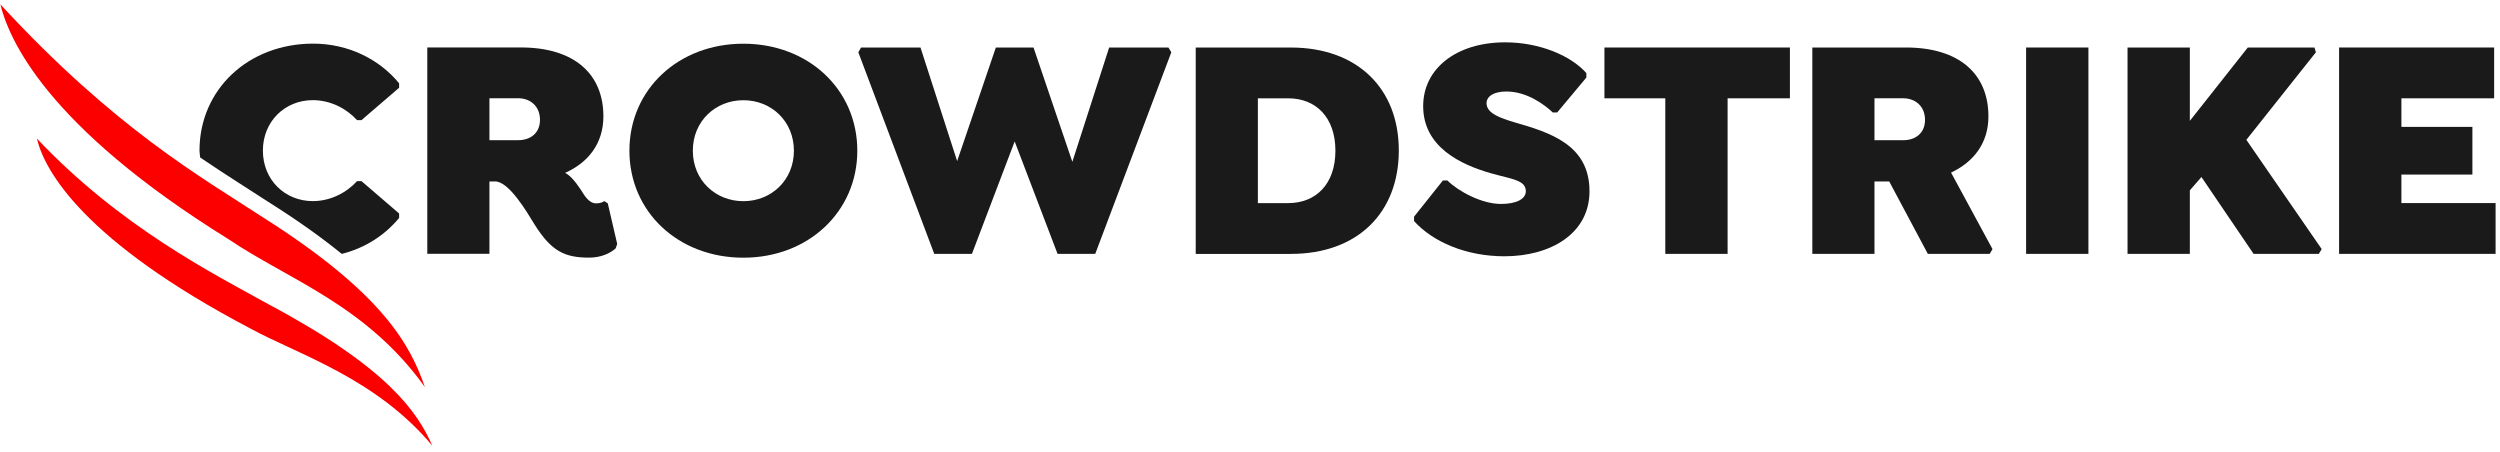
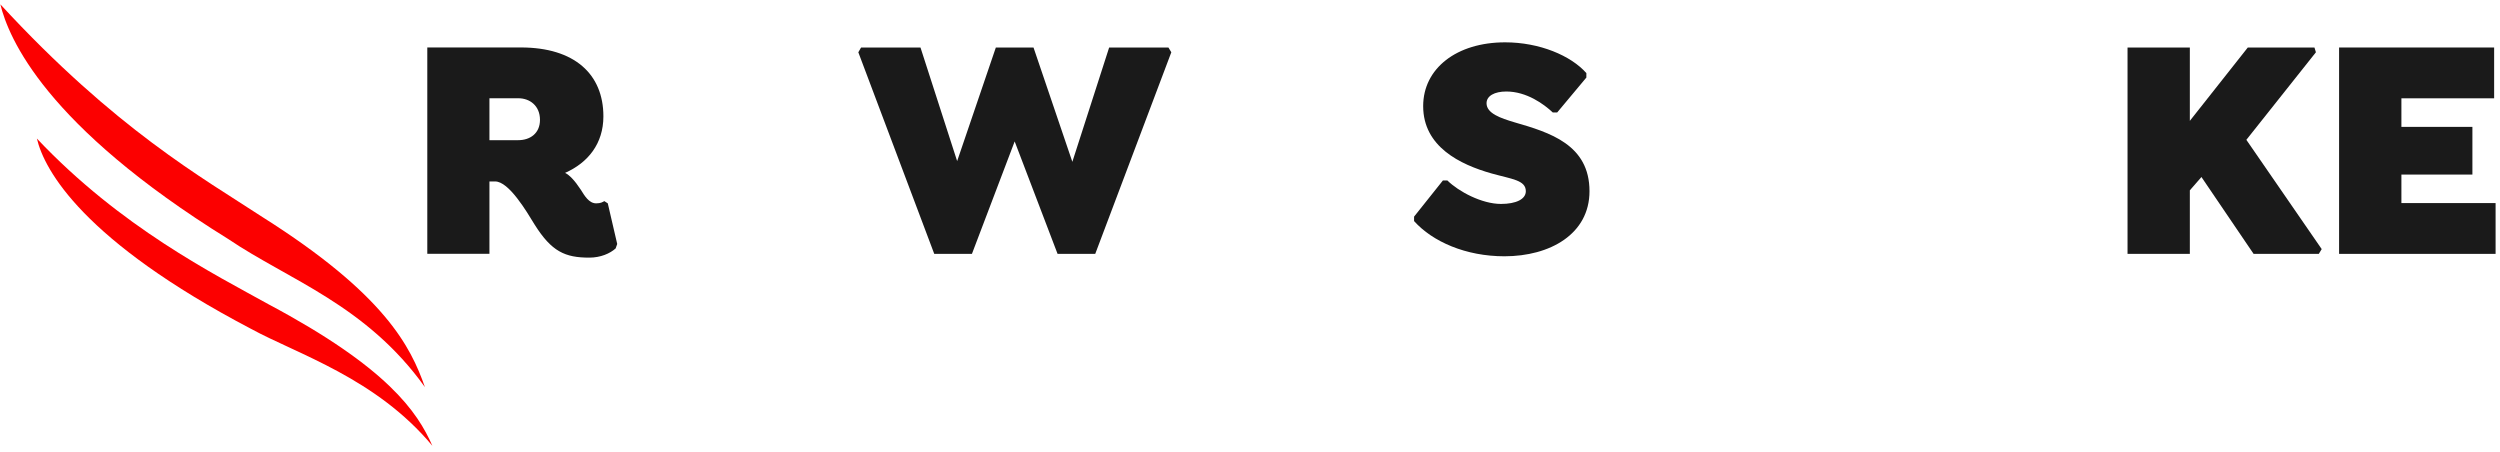
<svg xmlns="http://www.w3.org/2000/svg" width="282" height="51" viewBox="0 0 282 51" fill="none">
-   <path fill-rule="evenodd" clip-rule="evenodd" d="M45.021 24.584V24.082L40.772 20.429H40.276C39.108 21.718 37.303 22.685 35.285 22.685C32.133 22.685 29.654 20.285 29.654 16.991C29.654 13.697 32.133 11.297 35.285 11.297C37.303 11.297 39.108 12.263 40.276 13.553H40.772L45.021 9.899V9.398C42.79 6.677 39.286 4.922 35.319 4.922C28.026 4.922 22.503 10.079 22.503 16.991C22.503 17.259 22.563 17.505 22.581 17.768C25.566 19.795 28.201 21.418 30.469 22.904C33.74 24.97 36.38 26.872 38.554 28.64C41.264 27.956 43.461 26.472 45.021 24.584ZM25.162 24.454C26.865 26.544 29.27 28.043 32.105 28.683C30.19 27.607 28.335 26.551 26.607 25.382C26.1 25.068 25.649 24.765 25.162 24.454Z" fill="#1A1A1A" />
  <path fill-rule="evenodd" clip-rule="evenodd" d="M69.621 27.522L68.558 22.938L68.169 22.687C67.957 22.794 67.78 22.938 67.249 22.938C66.433 22.938 65.938 22.078 65.513 21.399C64.805 20.323 64.238 19.75 63.743 19.5C66.327 18.354 68.063 16.206 68.063 13.125C68.063 8.362 64.805 5.353 58.751 5.353H48.199V28.632H55.209V20.466H55.847C57.404 20.466 59.389 23.833 60.309 25.338C62.221 28.382 63.743 29.061 66.469 29.061C67.744 29.061 68.807 28.596 69.444 28.023L69.621 27.522ZM60.91 13.519C60.91 15.06 59.778 15.811 58.467 15.811H55.209V11.083H58.467C59.778 11.083 60.91 11.943 60.91 13.519Z" fill="#1A1A1A" />
-   <path fill-rule="evenodd" clip-rule="evenodd" d="M96.704 16.999C96.704 10.087 91.181 4.93 83.852 4.93C76.521 4.93 70.998 10.087 70.998 16.999C70.998 23.911 76.521 29.068 83.852 29.068C91.181 29.068 96.704 23.875 96.704 16.999ZM89.552 16.999C89.552 20.329 87.002 22.693 83.852 22.693C80.701 22.693 78.151 20.329 78.151 16.999C78.151 13.669 80.701 11.305 83.852 11.305C87.002 11.305 89.552 13.669 89.552 16.999Z" fill="#1A1A1A" />
  <path fill-rule="evenodd" clip-rule="evenodd" d="M112.331 5.359L107.966 18.173L103.831 5.359H97.13L96.819 5.897L105.384 28.637H109.634L114.455 15.953L119.294 28.637H123.543L132.124 5.897L131.798 5.359H125.112L120.961 18.254L116.58 5.359H112.331Z" fill="#1A1A1A" />
-   <path fill-rule="evenodd" clip-rule="evenodd" d="M157.786 16.965C157.786 10.017 153.147 5.361 145.606 5.361H134.877V28.64H145.606C153.147 28.64 157.786 23.985 157.786 16.965ZM150.634 17.001C150.634 20.796 148.403 22.91 145.323 22.91H141.887V11.091H145.323C148.403 11.091 150.634 13.205 150.634 17.001Z" fill="#1A1A1A" />
-   <path fill-rule="evenodd" clip-rule="evenodd" d="M180.98 11.089H187.845V28.637H194.873V11.089H201.902V5.359H180.98V11.089Z" fill="#1A1A1A" />
-   <path fill-rule="evenodd" clip-rule="evenodd" d="M224.294 13.13C224.294 8.366 221.037 5.358 214.982 5.358H204.43V28.637H211.442V20.471H213.106L217.46 28.637H224.436L224.755 28.1L220.08 19.469C222.594 18.287 224.294 16.174 224.294 13.13ZM217.142 13.523C217.142 15.064 216.009 15.815 214.698 15.815H211.442V11.088H214.698C216.009 11.088 217.142 11.948 217.142 13.523Z" fill="#1A1A1A" />
-   <path fill-rule="evenodd" clip-rule="evenodd" d="M228.544 28.637H235.573V5.359H228.544V28.637Z" fill="#1A1A1A" />
+   <path fill-rule="evenodd" clip-rule="evenodd" d="M228.544 28.637H235.573H228.544V28.637Z" fill="#1A1A1A" />
  <path fill-rule="evenodd" clip-rule="evenodd" d="M247.014 13.633V5.359H239.986V28.637H247.014V21.47L248.322 19.968L254.206 28.637H261.561L261.888 28.098L253.389 15.773L261.234 5.897L261.071 5.359H253.552L247.014 13.633Z" fill="#1A1A1A" />
  <path fill-rule="evenodd" clip-rule="evenodd" d="M270.878 22.907V19.691H278.887V14.312H270.878V11.089H281.339V5.358H263.849V28.637H281.502V22.907H270.878Z" fill="#1A1A1A" />
  <path fill-rule="evenodd" clip-rule="evenodd" d="M169.702 28.909C174.838 28.909 179.295 26.403 179.295 21.571C179.295 16.305 174.802 14.943 170.836 13.797C169.277 13.332 167.682 12.793 167.682 11.647C167.682 10.823 168.568 10.322 169.914 10.322C172.217 10.322 174.164 11.755 175.155 12.687H175.65L178.942 8.748V8.247C177.208 6.278 173.669 4.775 169.772 4.775C164.319 4.775 160.534 7.71 160.534 11.97C160.534 16.556 164.708 18.562 168.249 19.565C170.552 20.21 172.113 20.317 172.113 21.571C172.113 22.467 171.013 23.004 169.311 23.004C167.15 23.004 164.532 21.607 163.259 20.353H162.763L159.507 24.436V24.937C161.595 27.264 165.346 28.909 169.702 28.909Z" fill="#1A1A1A" />
  <path fill-rule="evenodd" clip-rule="evenodd" d="M48.781 50.311C47.083 46.429 43.672 41.448 30.311 34.335C24.149 30.914 13.623 25.646 4.159 15.627C5.017 19.242 9.414 27.184 28.317 37.094C33.554 39.956 42.41 42.64 48.781 50.298" fill="#FC0000" />
  <path fill-rule="evenodd" clip-rule="evenodd" d="M47.931 43.667C46.319 39.079 43.41 33.206 29.608 24.485C22.889 20.087 13.018 14.565 0.04 0.488C0.968 4.283 5.071 14.153 25.751 26.966C32.544 31.564 41.311 34.399 47.931 43.667Z" fill="#FC0000" />
</svg>